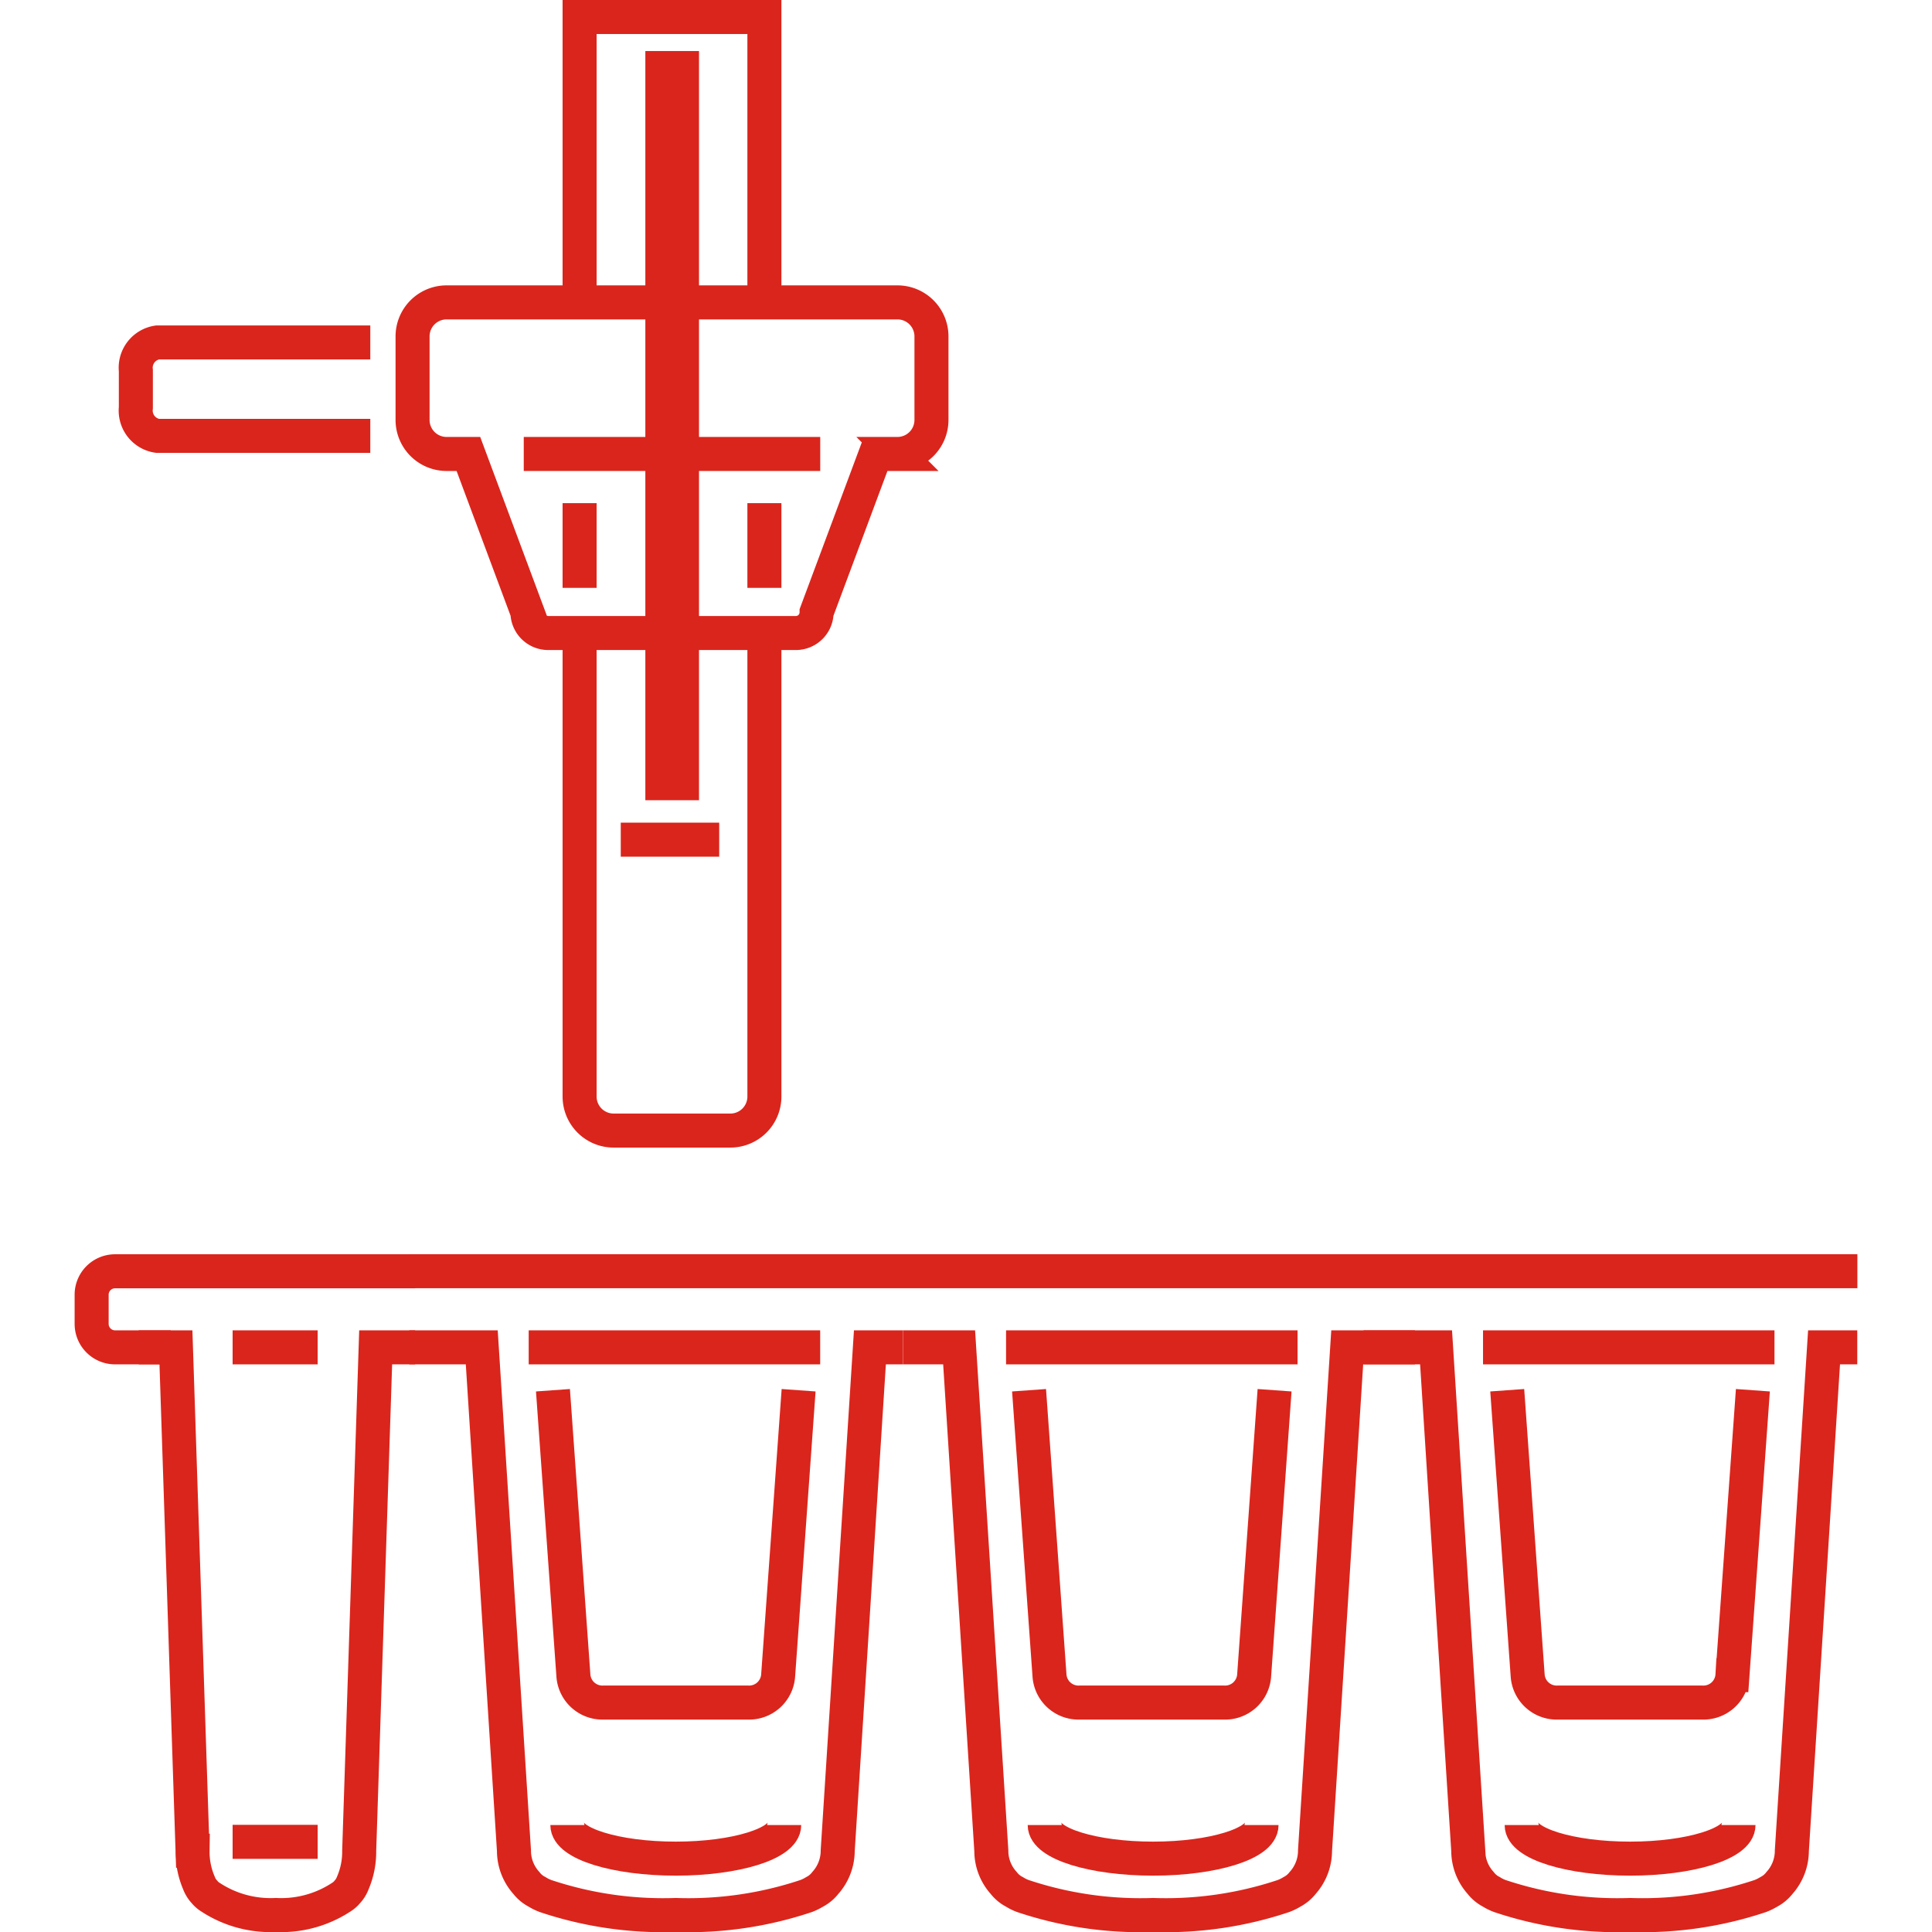
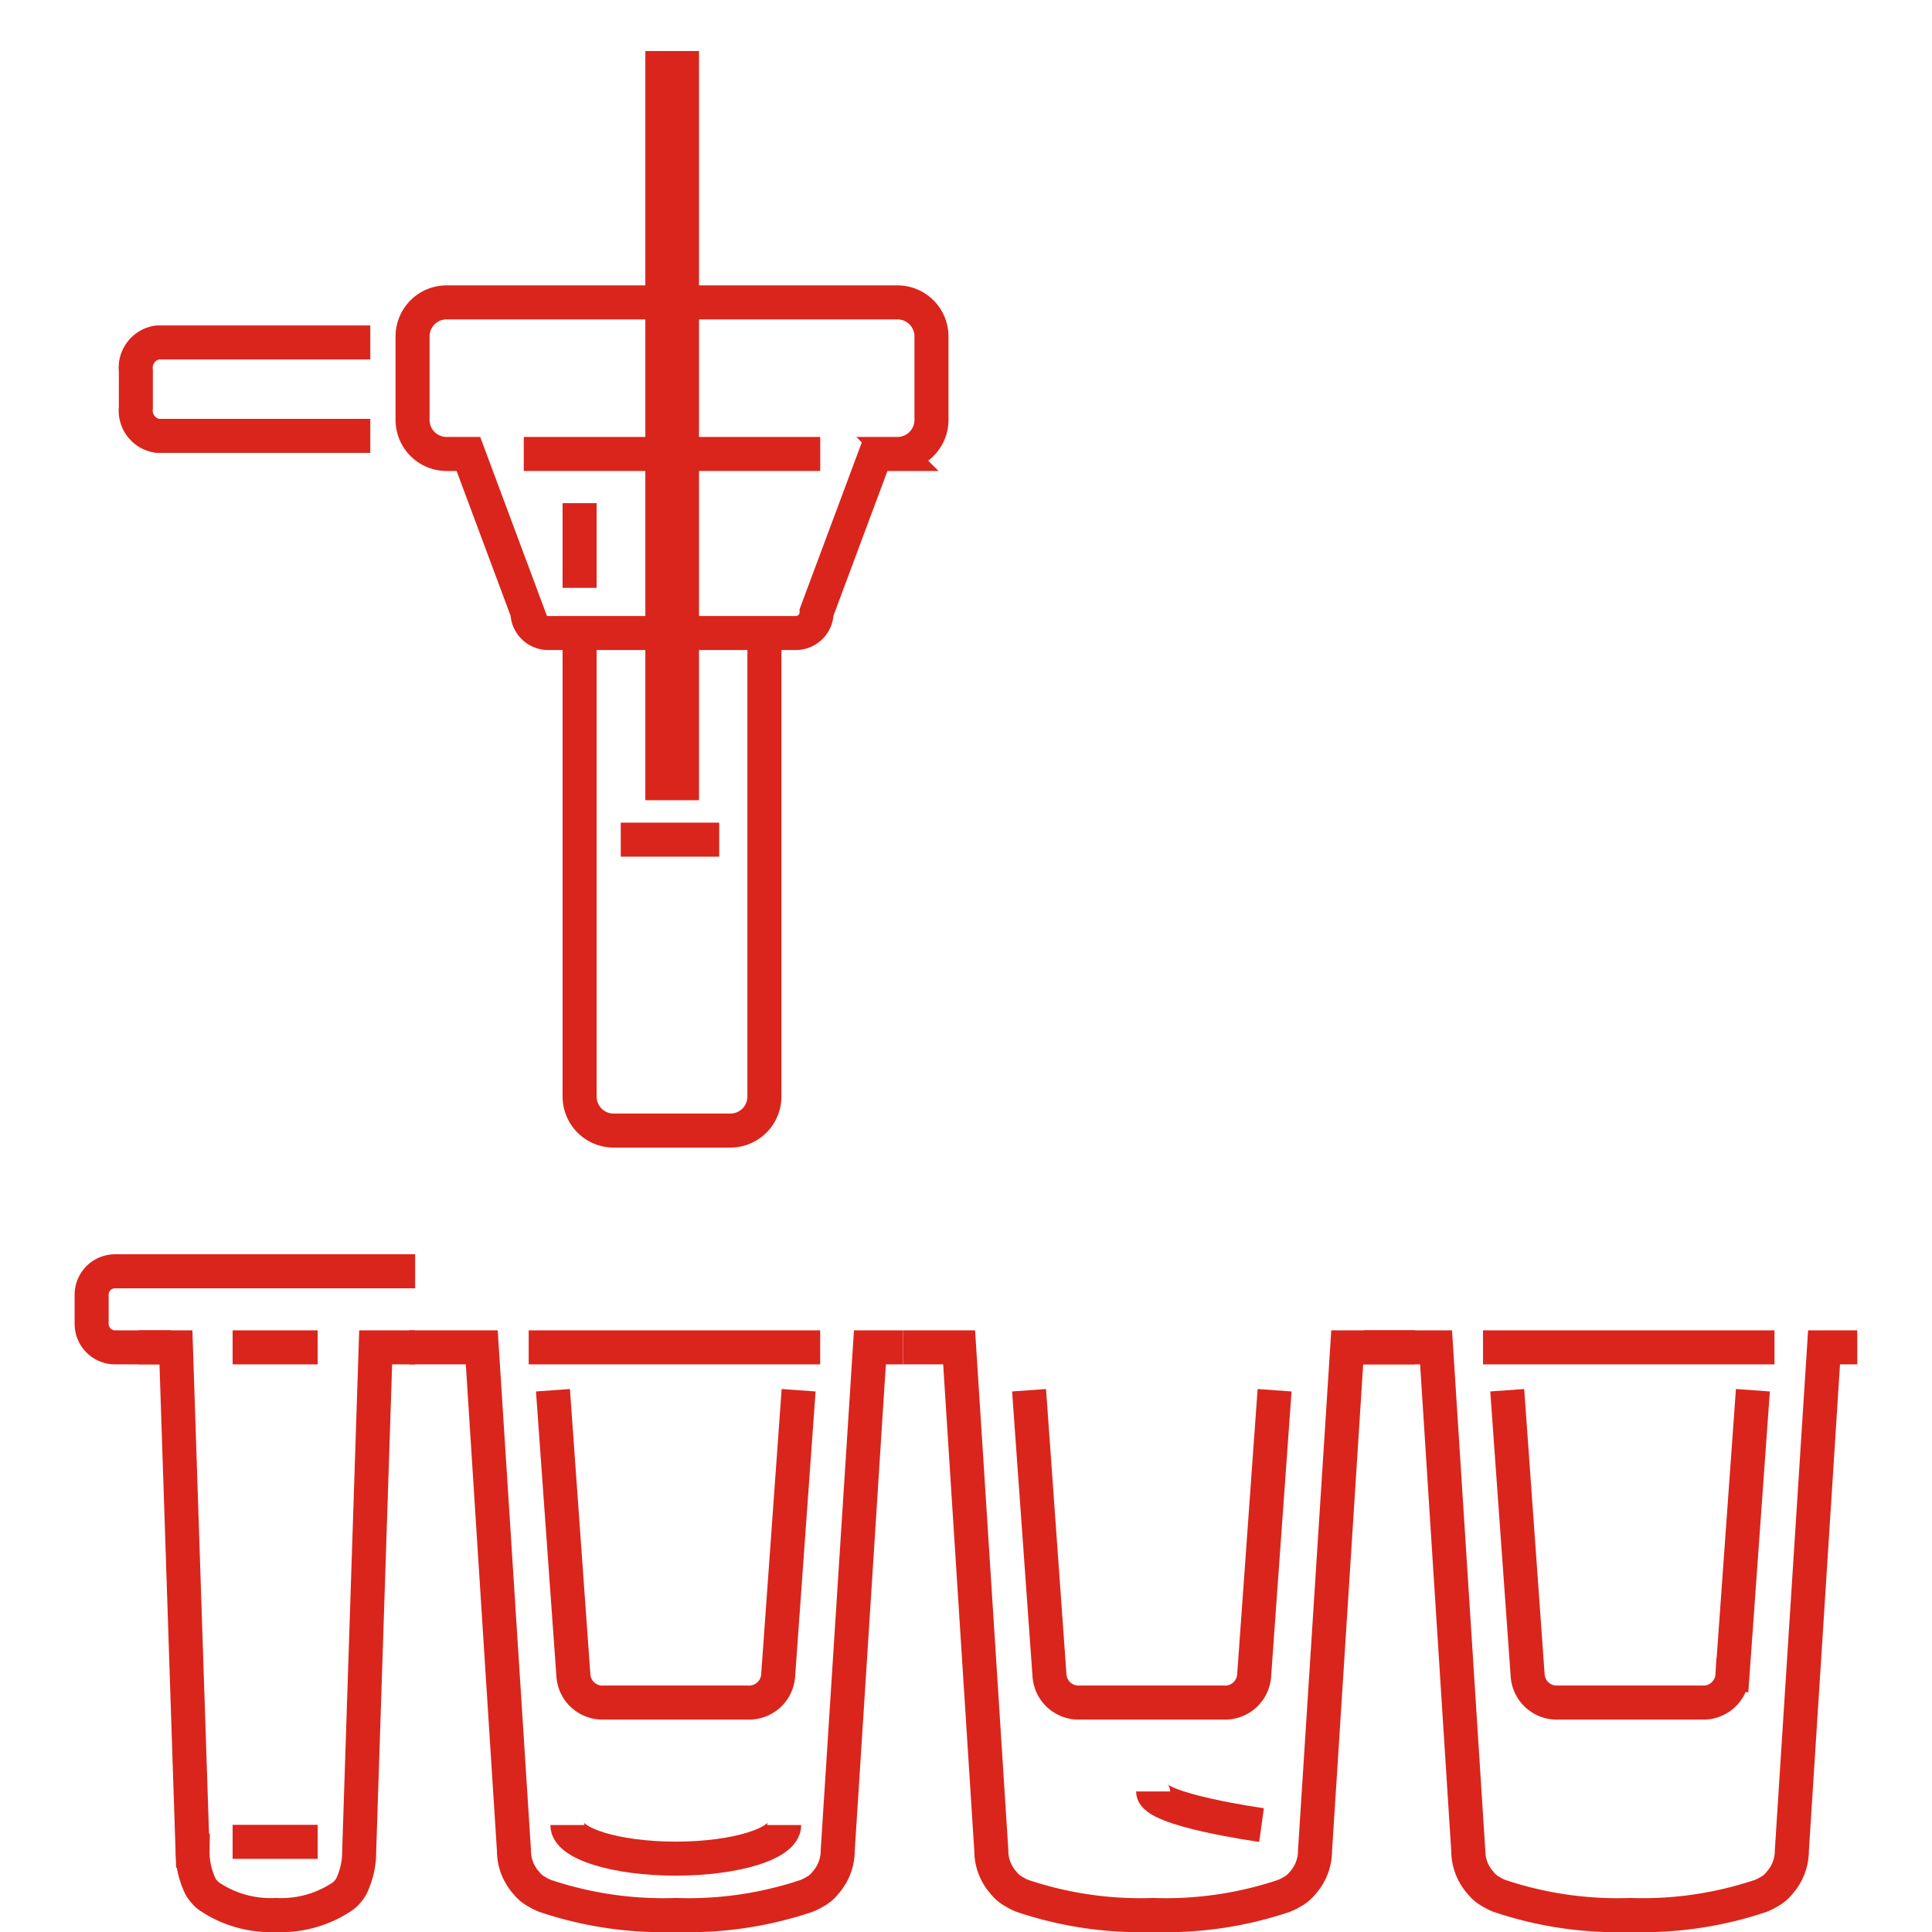
<svg xmlns="http://www.w3.org/2000/svg" id="图层_1" data-name="图层 1" width="72" height="72.008" viewBox="0 0 72 72.008">
  <defs>
    <style>.cls-1{fill:#fff;opacity:0;}.cls-2{fill:#da251c;}.cls-3{fill:none;stroke:#da251c;stroke-width:1.268px;}</style>
  </defs>
  <title>2-Shorten time to market</title>
  <rect class="cls-1" width="72" height="72" />
  <g id="_1" data-name="1">
    <g id="_1-2" data-name="1">
      <rect id="_26" data-name="26" class="cls-2" x="24.05" y="1.902" width="2" height="27.92" />
      <path id="_25" data-name="25" class="cls-3" d="M65.325,51.81l-.761,10.619a1.084,1.084,0,0,1-1.141,1.02h-5.35a1.085,1.085,0,0,1-1.142-1.02L56.17,51.81" />
-       <path id="_24" data-name="24" class="cls-3" d="M64.789,68.014c0,.692-1.809,1.252-4.04,1.252s-4.041-.56-4.041-1.252" />
      <path id="_23" data-name="23" class="cls-3" d="M50.818,50.212h2.7l1.2,18.759a1.791,1.791,0,0,0,.461,1.2,1.2,1.2,0,0,0,.4.333,1.7,1.7,0,0,0,.317.156,13.814,13.814,0,0,0,4.854.706A13.823,13.823,0,0,0,65.6,70.66a1.86,1.86,0,0,0,.317-.155,1.216,1.216,0,0,0,.4-.334,1.8,1.8,0,0,0,.46-1.2l1.2-18.759h1.238" />
      <line id="_22" data-name="22" class="cls-3" x1="66.13" y1="50.212" x2="55.268" y2="50.212" />
      <path id="_21" data-name="21" class="cls-3" d="M29.762,51.81,29,62.429a1.085,1.085,0,0,1-1.141,1.02H22.509a1.085,1.085,0,0,1-1.141-1.02L20.607,51.81" />
      <path id="_20" data-name="20" class="cls-3" d="M47.5,51.81l-.761,10.619a1.085,1.085,0,0,1-1.141,1.02H40.252a1.084,1.084,0,0,1-1.141-1.02L38.35,51.81" />
      <path id="_19" data-name="19" class="cls-3" d="M29.225,68.014c0,.692-1.809,1.252-4.04,1.252s-4.041-.56-4.041-1.252" />
-       <path id="_18" data-name="18" class="cls-3" d="M47.014,68.014c0,.692-1.809,1.252-4.04,1.252s-4.041-.56-4.041-1.252" />
-       <line id="_17" data-name="17" class="cls-3" x1="69.219" y1="47.374" x2="15.254" y2="47.374" />
+       <path id="_18" data-name="18" class="cls-3" d="M47.014,68.014s-4.041-.56-4.041-1.252" />
      <path id="_16" data-name="16" class="cls-3" d="M15.254,50.212h2.7l1.2,18.759a1.791,1.791,0,0,0,.461,1.2,1.191,1.191,0,0,0,.4.333,1.759,1.759,0,0,0,.317.156,13.818,13.818,0,0,0,4.854.706,13.823,13.823,0,0,0,4.855-.706,1.823,1.823,0,0,0,.317-.155,1.213,1.213,0,0,0,.4-.334,1.8,1.8,0,0,0,.461-1.2l1.2-18.759h1.236" />
      <line id="_15" data-name="15" class="cls-3" x1="30.566" y1="50.212" x2="19.703" y2="50.212" />
      <path id="_14" data-name="14" class="cls-3" d="M33.658,50.212h2.086l1.2,18.759a1.785,1.785,0,0,0,.46,1.2,1.2,1.2,0,0,0,.4.333,1.7,1.7,0,0,0,.317.156,13.818,13.818,0,0,0,4.854.706,13.82,13.82,0,0,0,4.855-.706,1.86,1.86,0,0,0,.317-.155,1.223,1.223,0,0,0,.4-.334,1.8,1.8,0,0,0,.46-1.2l1.2-18.759h2.524" />
-       <line id="_13" data-name="13" class="cls-3" x1="48.356" y1="50.212" x2="37.493" y2="50.212" />
      <path id="_12" data-name="12" class="cls-3" d="M5.169,50.212H6.557l.619,18.759a2.945,2.945,0,0,0,.237,1.2,1,1,0,0,0,.205.333.925.925,0,0,0,.163.156,4.082,4.082,0,0,0,2.5.706,4.078,4.078,0,0,0,2.5-.706.957.957,0,0,0,.163-.155,1.018,1.018,0,0,0,.205-.334,2.945,2.945,0,0,0,.237-1.2L14,50.212h1.471" />
      <line id="_11" data-name="11" class="cls-3" x1="11.838" y1="50.212" x2="8.669" y2="50.212" />
      <line id="_10" data-name="10" class="cls-3" x1="11.838" y1="68.64" x2="8.669" y2="68.64" />
      <path id="_9" data-name="9" class="cls-3" d="M6.362,50.212H4.288a.874.874,0,0,1-.873-.874V48.25a.873.873,0,0,1,.873-.873H15.471" />
-       <path id="_8" data-name="8" class="cls-3" d="M21.6,11.269V.634h6.887V11.269" />
      <path id="_7" data-name="7" class="cls-3" d="M28.487,23.481V40.865a1.268,1.268,0,0,1-1.268,1.268H22.868A1.268,1.268,0,0,1,21.6,40.865V23.481" />
      <path id="_6" data-name="6" class="cls-3" d="M33.443,11.269h-16.8a1.268,1.268,0,0,0-1.268,1.268V15.65a1.268,1.268,0,0,0,1.268,1.268h.813l2.2,5.9a.774.774,0,0,0,.774.773h9.229a.773.773,0,0,0,.773-.773h0l2.2-5.9h.813a1.268,1.268,0,0,0,1.268-1.268V12.537a1.268,1.268,0,0,0-1.268-1.268Z" />
      <path id="_5" data-name="5" class="cls-3" d="M13.8,16.243H5.869a.951.951,0,0,1-.806-1.049V13.81a.951.951,0,0,1,.808-1.048H13.8" />
      <line id="_4" data-name="4" class="cls-3" x1="23.134" y1="31.292" x2="26.803" y2="31.292" />
      <line id="_3" data-name="3" class="cls-3" x1="21.6" y1="21.908" x2="21.6" y2="18.751" />
-       <line id="_2" data-name="2" class="cls-3" x1="28.487" y1="21.908" x2="28.487" y2="18.751" />
      <line id="_1-3" data-name="1" class="cls-3" x1="19.519" y1="16.918" x2="30.568" y2="16.918" />
    </g>
  </g>
</svg>